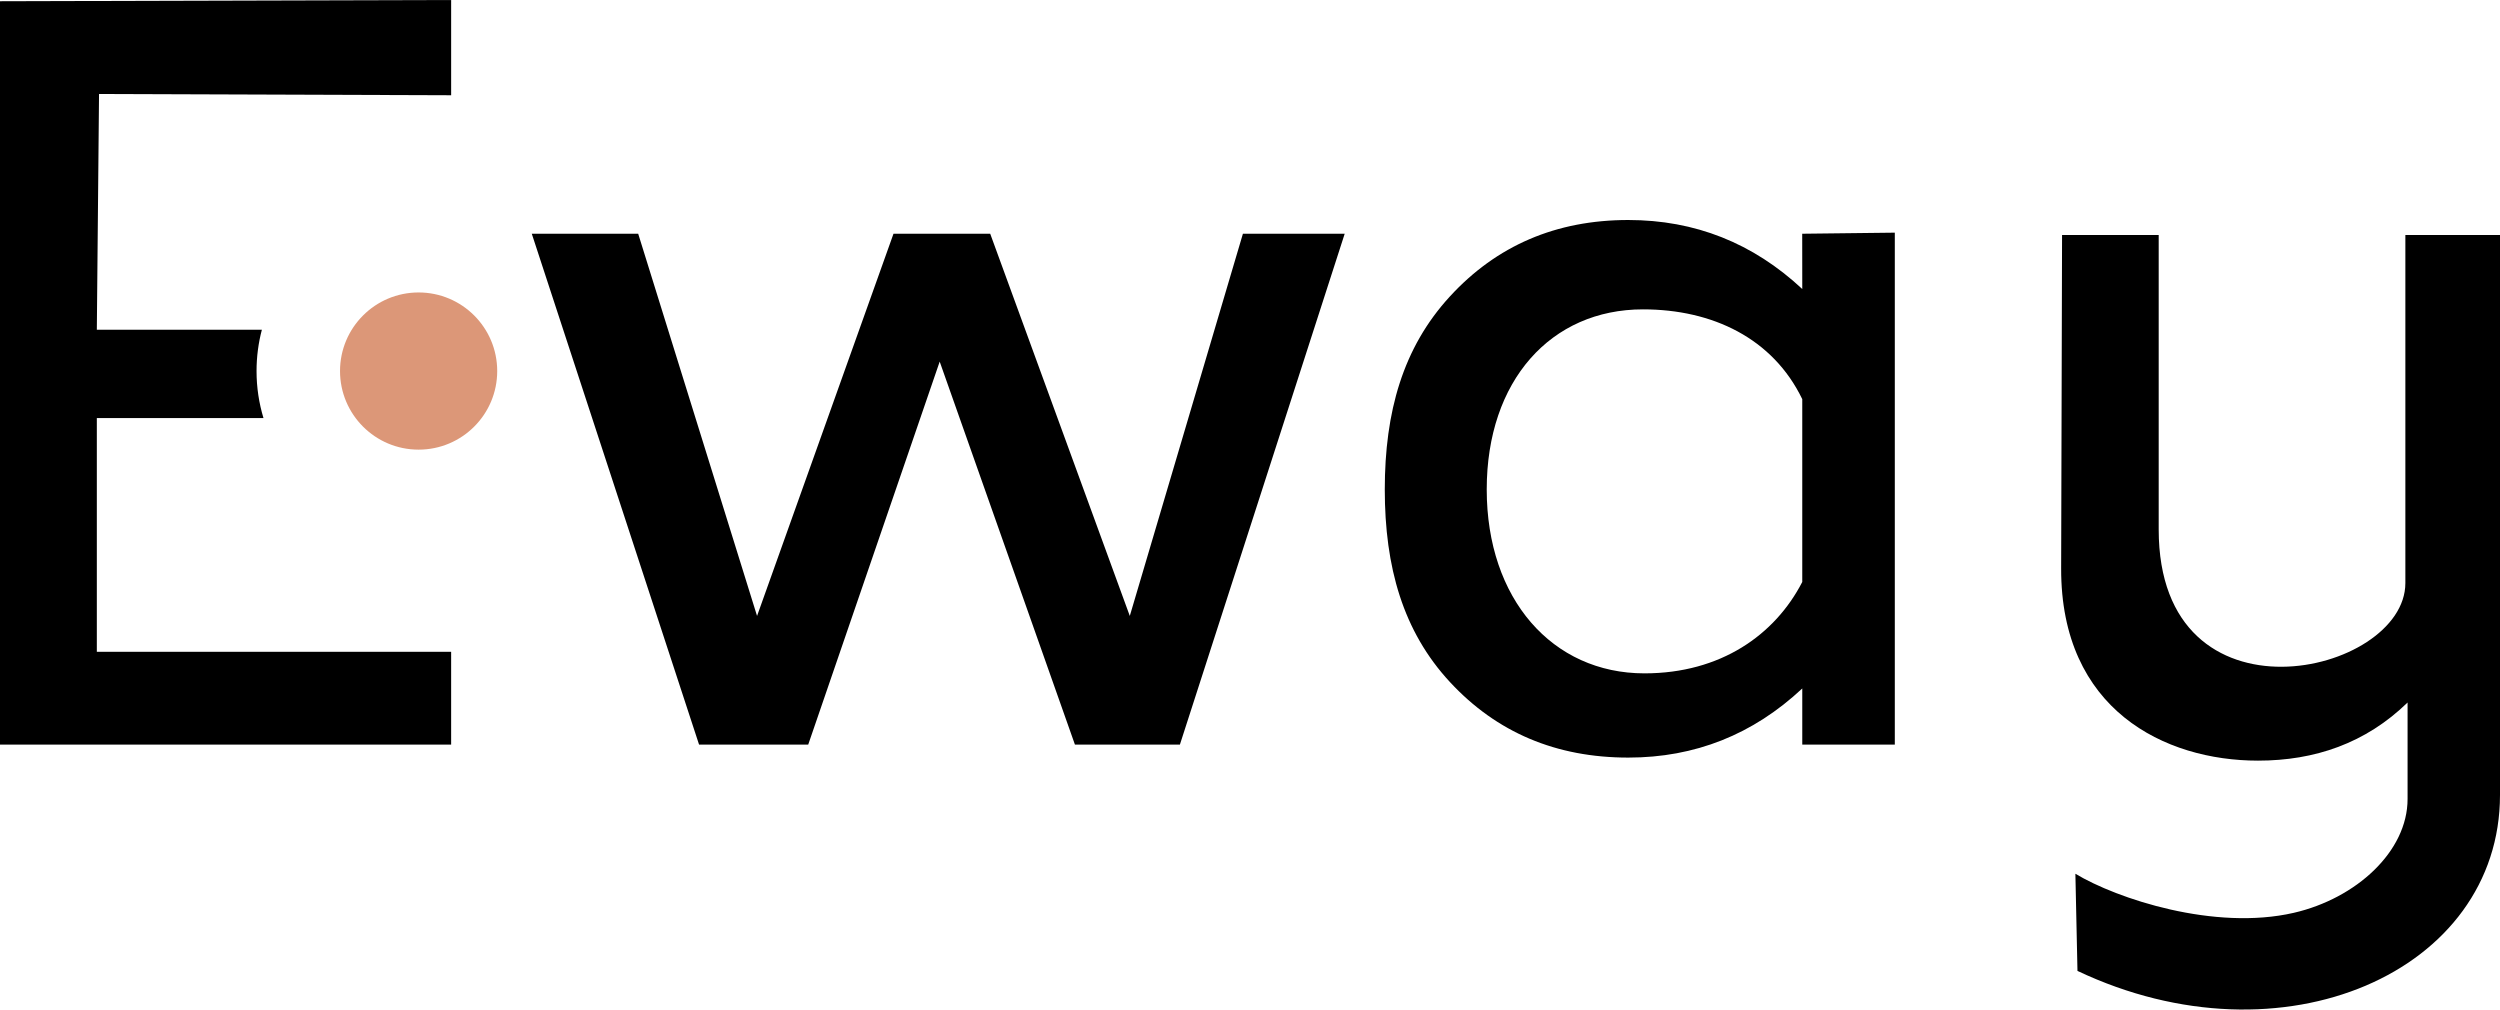
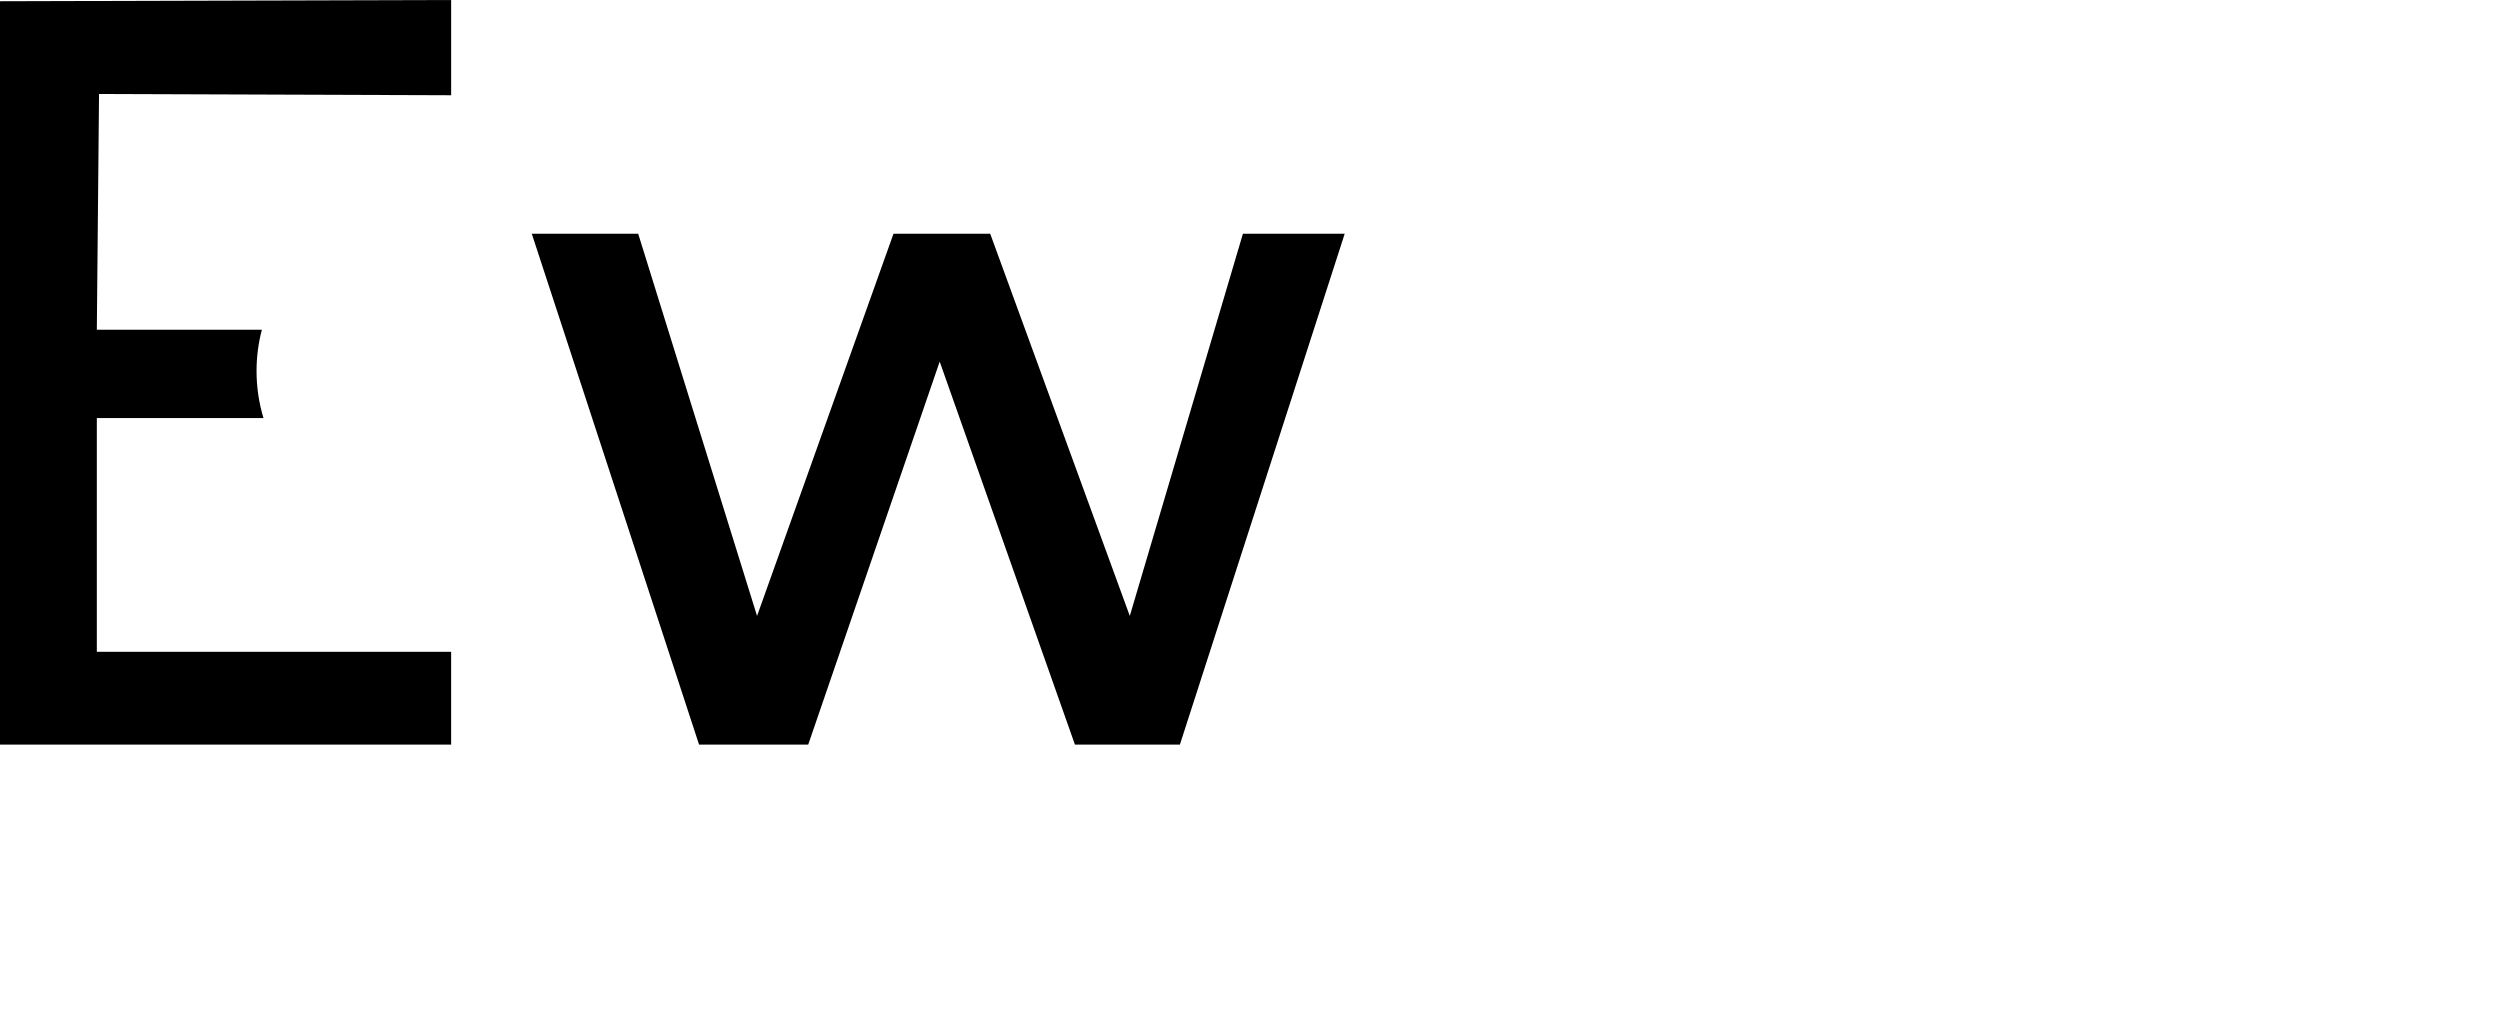
<svg xmlns="http://www.w3.org/2000/svg" id="Layer_1" viewBox="0 0 482.709 194.925">
  <defs>
    <style>
      .cls-1 {
        fill: #dc9778;
      }

      .cls-2 {
        fill-rule: evenodd;
      }
    </style>
  </defs>
  <g id="Warstwa_x5F_1">
    <g id="_1617502116272">
      <path class="cls-2" d="M87.108,143.764v-17.91H18.696v-45.135h32.177c-.869-2.872-1.338-5.919-1.338-9.075,0-2.758.358-5.433,1.029-7.98h-31.867l.425-45.513,67.987.239V0L0,.239v143.525h87.108l-0.0.001Z" />
      <polygon points="102.68 45.136 123.226 45.136 146.175 118.928 172.517 45.136 191.195 45.136 218.145 118.928 239.985 45.136 259.638 45.136 227.821 143.764 207.548 143.764 181.44 69.822 156.055 143.764 134.975 143.764 102.68 45.136" />
-       <path d="M347.978,45.131l17.878-.209 0,98.842h-17.868v-10.835c-9.526,8.909-20.717,13.35-33.598,13.35-13.921,0-25.406-4.845-34.433-14.589-9.075-9.797-12.579-22.203-12.579-37.177s3.487-27.364,12.546-37.244c9.044-9.863,20.546-14.79,34.466-14.79,12.881,0,24.071,4.442,33.598,13.324l-.011-10.671-0-0ZM347.988,77.07c-5.68-11.746-17.328-17.337-30.753-17.337-17.769,0-30.172,13.749-30.172,34.78,0,21.132,12.657,35.502,30.457,35.502,14.709,0,25.201-7.428,30.468-17.645v-35.3Z" />
-       <path d="M398.15,45.375h18.659v56.863c0,39.102,47.628,28.127,47.628,10.343V45.374h18.272v108.107c0,34.167-41.976,52.746-81.584,33.985l-.402-18.759c8.009,4.829,26.869,11.071,42.174,7.543,12.024-2.772,21.966-11.826,21.966-21.978v-18.628c-8.101,7.888-17.955,11.224-28.879,11.224-18.053,0-38.085-9.86-38.01-37.114l.176-64.38v0Z" />
-       <circle class="cls-1" cx="80.828" cy="71.644" r="15.175" />
    </g>
  </g>
</svg>